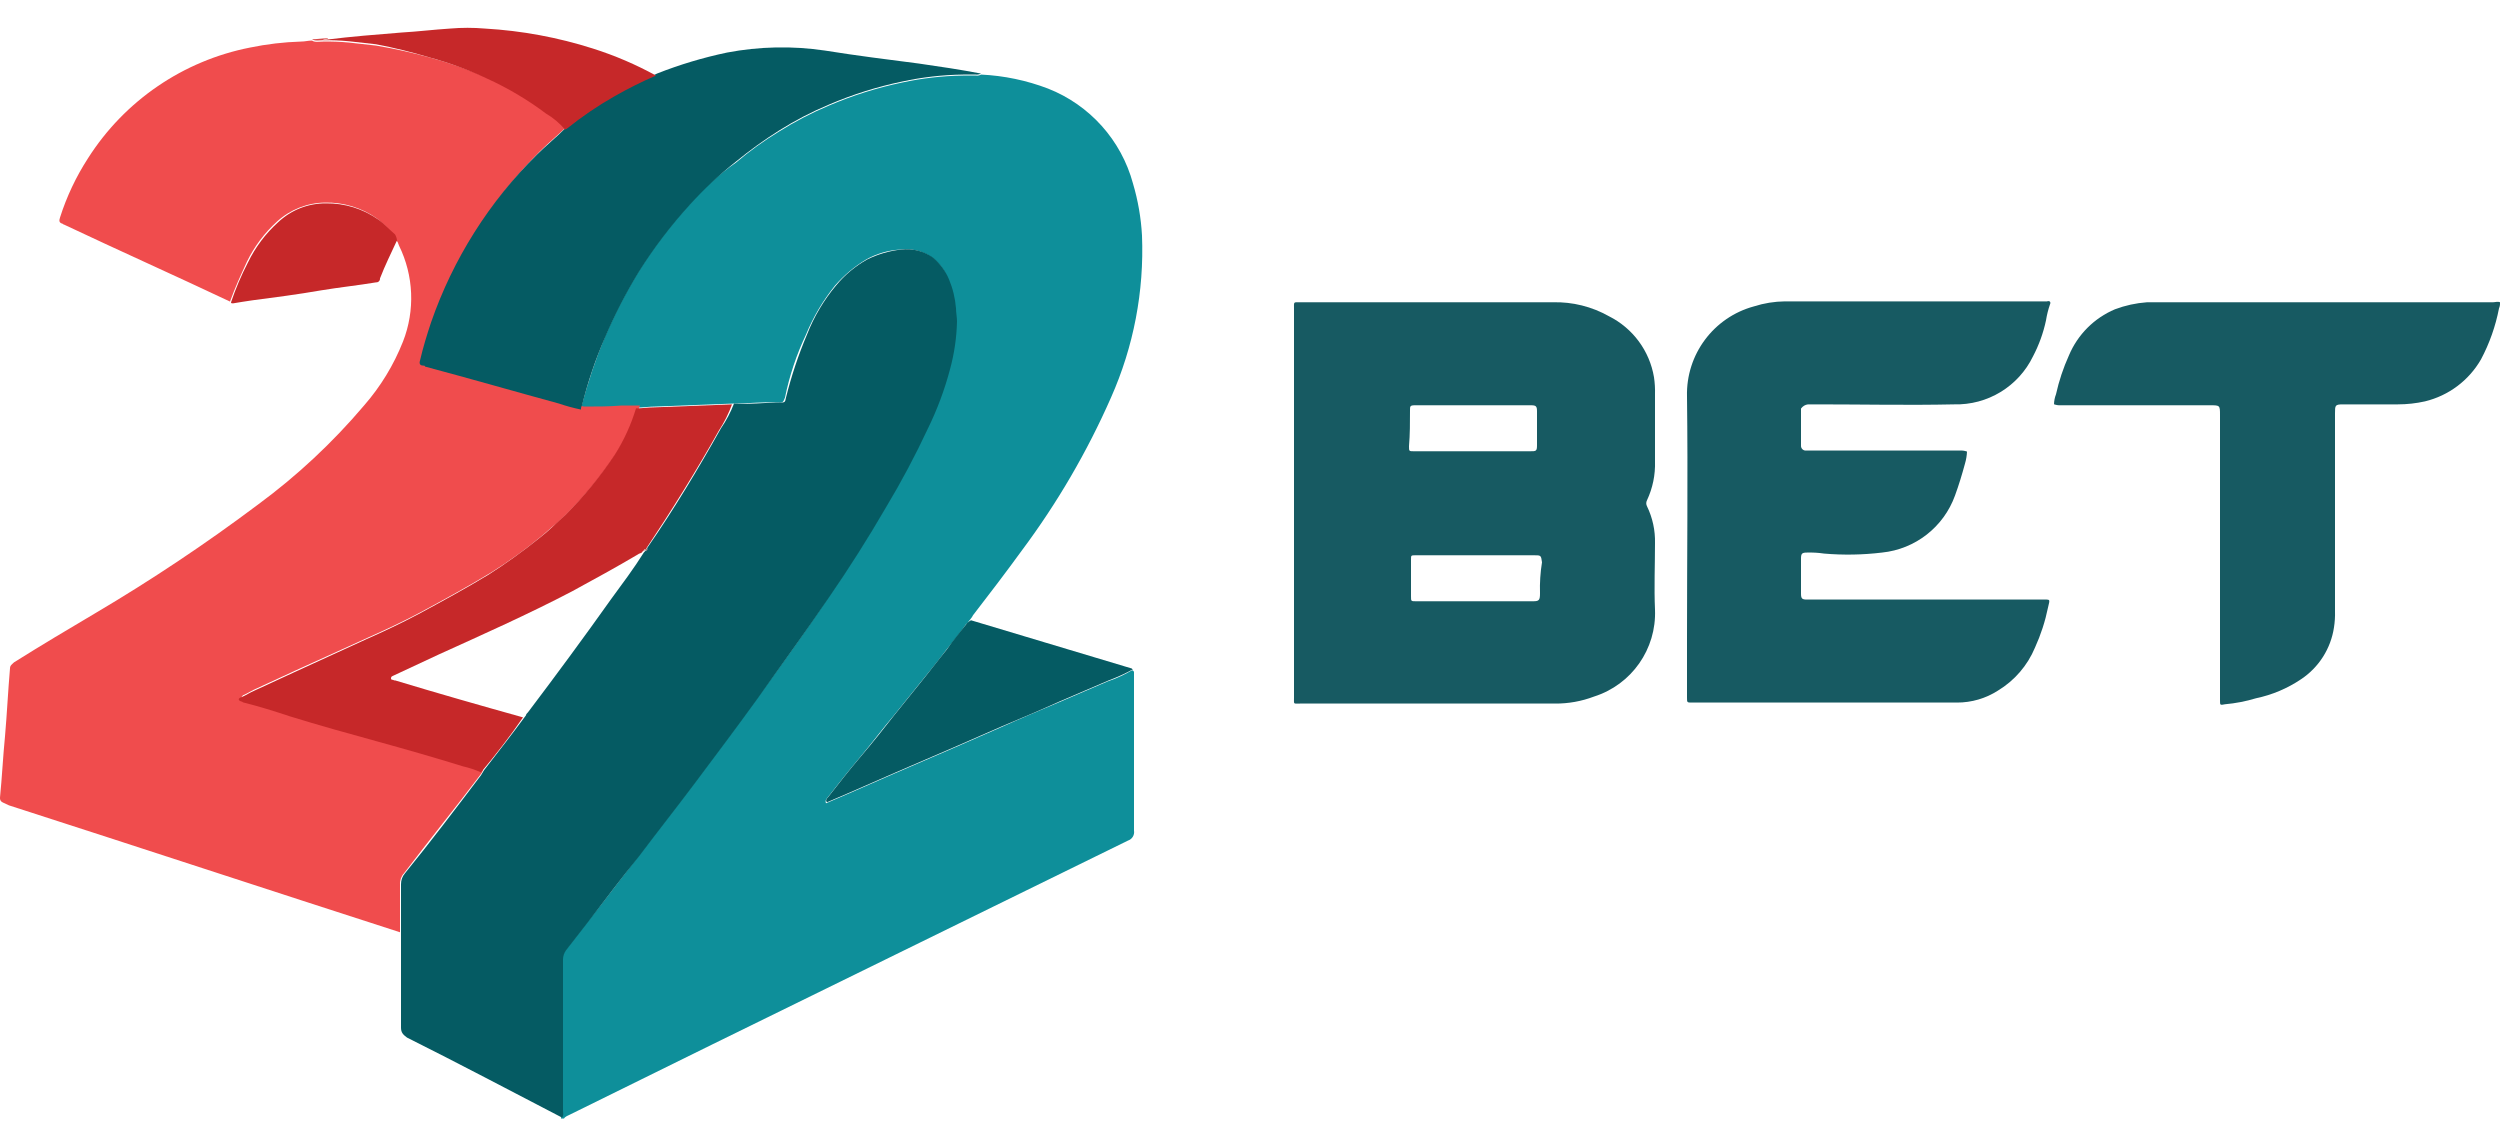
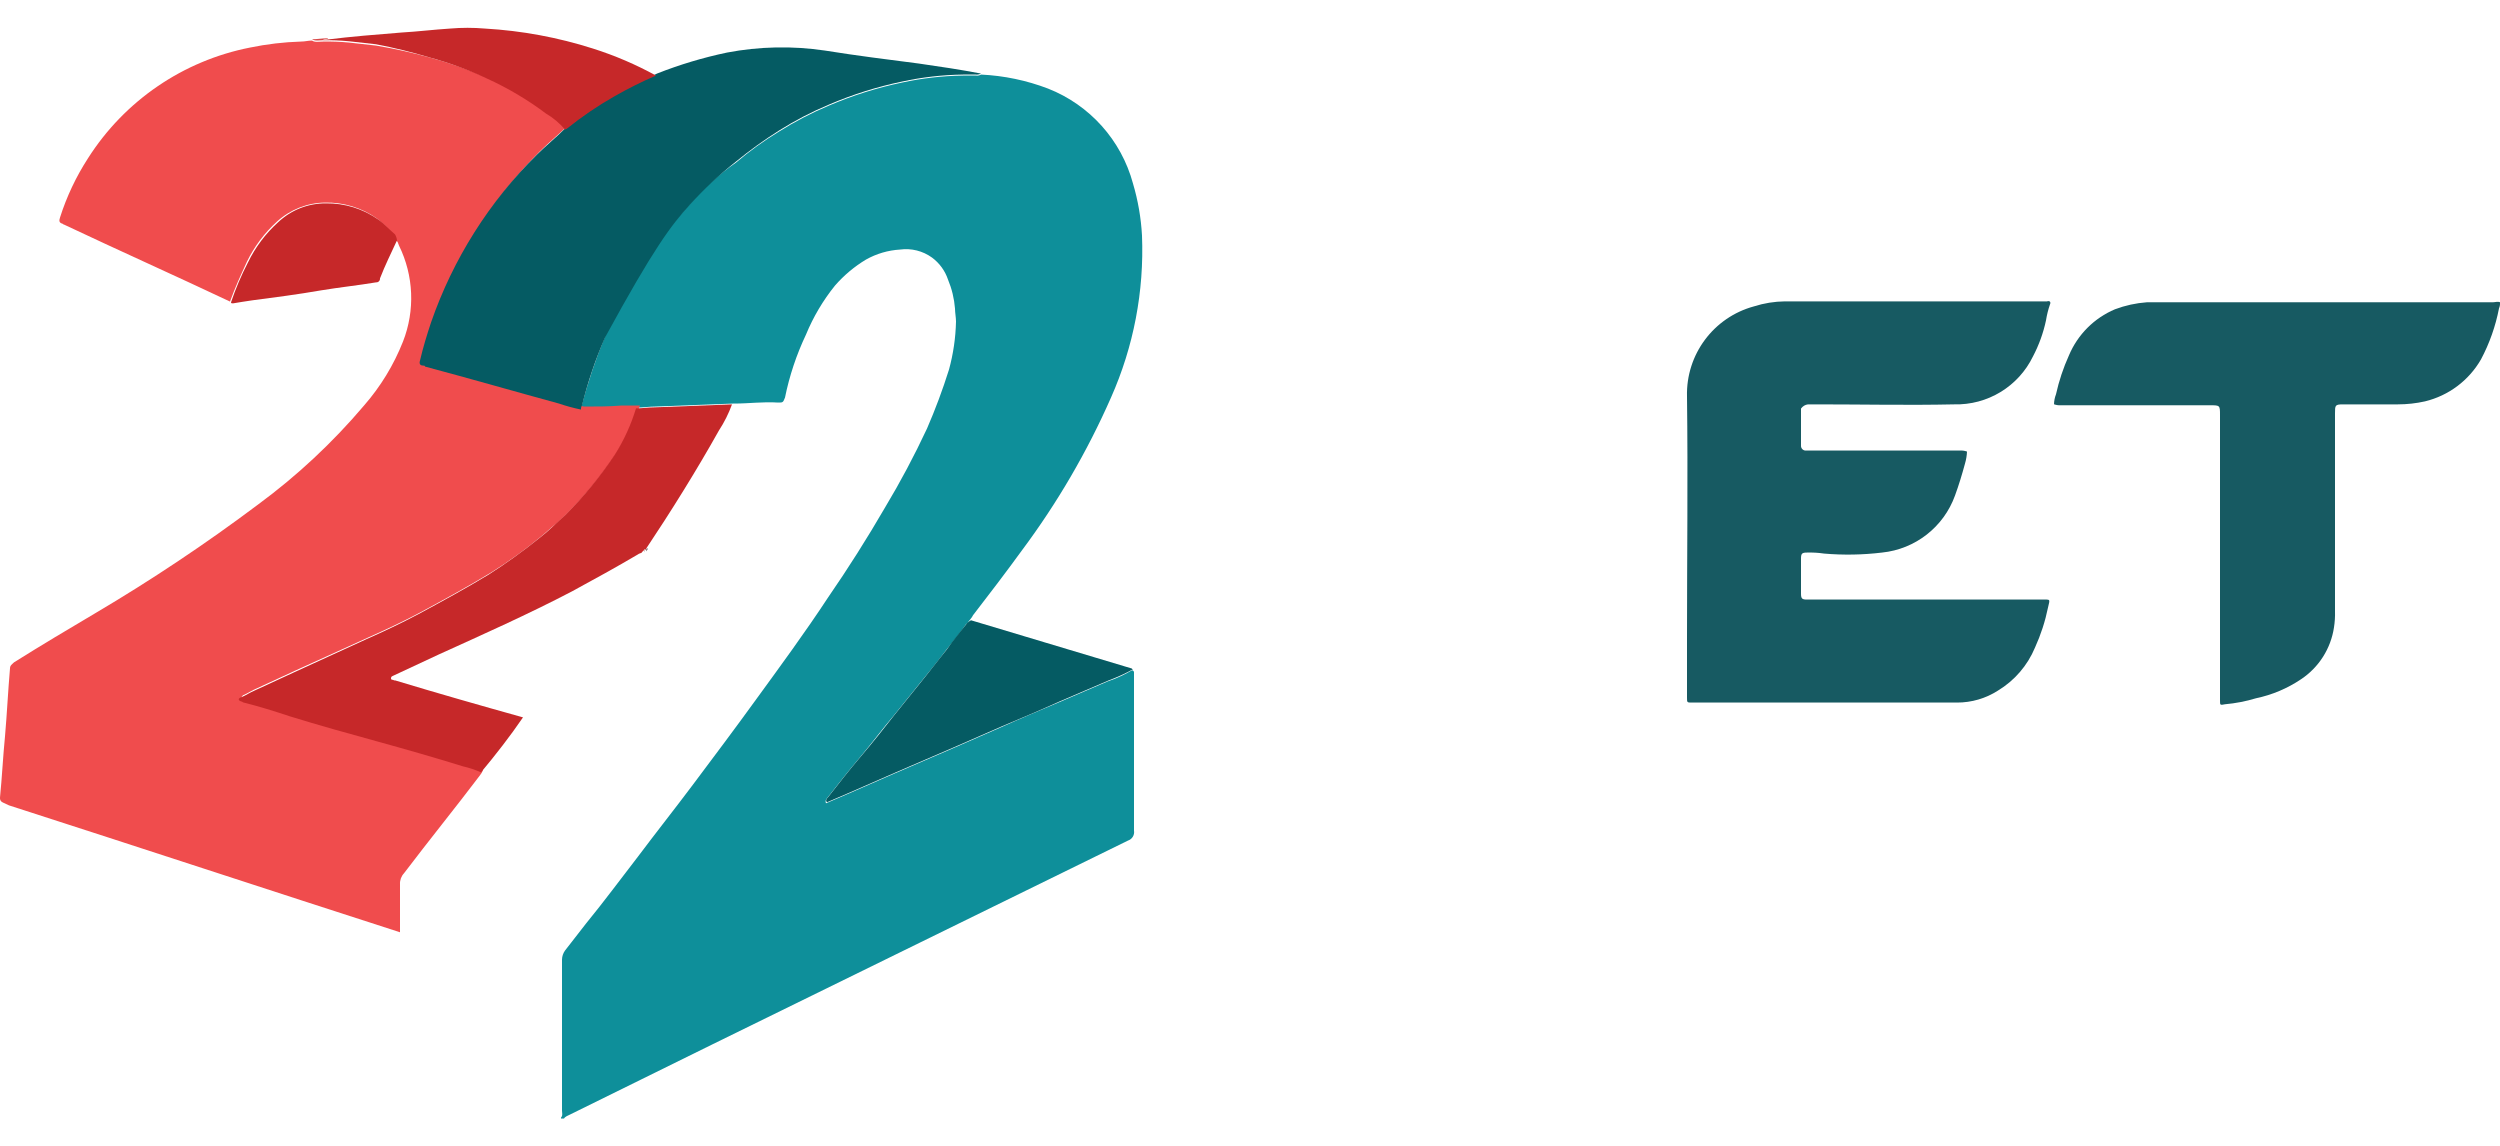
<svg xmlns="http://www.w3.org/2000/svg" width="1200" height="550" viewBox="0 0 1200 550">
  <g id="2">
    <g id="1-2">
      <path id="Path" fill="#0e8f9a" stroke="none" d="M 467.04 295.328 C 475.2 284.768 482.88 274.688 490.56 264.128 C 507.522 241.388 521.854 216.799 533.28 190.832 C 544.139 166.397 549.231 139.79 548.16 113.072 C 547.698 104.612 546.248 96.235 543.84 88.112 C 538.224 67.311 523.091 50.398 503.04 42.512 C 492.744 38.58 481.889 36.312 470.88 35.792 L 470.88 35.792 C 470.161 36.227 469.312 36.397 468.48 36.272 L 462.24 36.272 C 452.392 36.415 442.584 37.54 432.96 39.632 C 420.943 42.142 409.206 45.841 397.92 50.672 C 389.588 54.161 381.561 58.335 373.92 63.152 C 366.659 67.561 359.757 72.536 353.28 78.032 C 345.139 83.659 337.723 90.269 331.2 97.712 C 322.101 107.684 313.909 118.446 306.72 129.872 C 300.523 140.024 295.068 150.612 290.4 161.552 C 286.005 172.177 282.317 183.081 279.36 194.192 C 279.38 194.864 279.214 195.528 278.88 196.112 C 284.64 196.112 290.88 196.112 296.64 195.632 C 299.675 195.392 302.725 195.392 305.76 195.632 L 305.76 195.632 C 308.64 195.632 311.52 195.152 314.4 195.152 L 351.84 193.712 L 352.32 193.712 C 359.52 193.712 366.24 192.752 373.44 193.232 C 375.84 193.232 375.84 193.232 376.8 190.832 C 378.923 180.381 382.308 170.227 386.88 160.592 C 390.364 152.123 395.052 144.201 400.8 137.072 C 405.078 132.161 410.099 127.95 415.68 124.592 C 420.687 121.778 426.267 120.137 432 119.792 C 437.423 119.047 442.925 120.423 447.36 123.632 C 450.944 126.28 453.625 129.967 455.04 134.192 C 456.888 138.625 458.022 143.324 458.4 148.112 C 458.4 150.032 458.88 152.432 458.88 154.352 C 458.704 162.14 457.576 169.878 455.52 177.392 C 452.502 187.012 448.977 196.465 444.96 205.712 C 438.905 218.695 432.176 231.352 424.8 243.632 C 416.16 258.512 407.04 272.912 397.44 286.832 C 386.4 303.632 374.4 319.952 362.88 335.792 C 352.8 349.712 342.72 363.152 332.64 376.592 C 324 388.112 314.88 399.632 306.24 411.152 C 298.08 421.712 289.92 432.752 281.28 443.312 L 271.2 456.272 C 270.297 457.535 269.795 459.04 269.76 460.592 L 269.76 533.072 C 269.76 534.032 270.24 535.472 269.28 536.432 L 269.28 536.432 L 269.28 536.912 L 270.72 536.912 C 271.2 535.952 272.64 535.472 273.6 534.992 C 296.16 523.952 319.2 512.432 341.76 501.392 C 408.48 468.752 474.72 436.112 541.44 403.472 C 543.461 402.811 544.688 400.766 544.32 398.672 L 544.32 322.688 C 544.275 322.177 543.871 321.773 543.36 321.728 C 539.712 323.88 535.852 325.649 531.84 327.008 C 524.16 330.368 516 333.728 508.32 337.088 C 499.2 340.928 490.08 344.768 480.48 349.088 L 457.44 359.168 C 448.32 363.008 438.72 367.328 429.6 371.168 L 406.56 381.248 L 396.48 385.568 C 396.113 384.747 396.306 383.784 396.96 383.168 C 402.24 376.448 407.52 369.728 412.8 363.488 C 418.08 357.248 423.36 350.048 429.12 343.328 L 441.12 328.448 C 445.44 323.168 449.76 317.888 454.08 312.128 C 457.44 307.808 460.8 303.968 463.68 299.648 C 464.16 299.168 464.64 299.168 464.64 298.688 L 464.64 298.688 C 465.6 297.296 466.56 296.432 467.04 295.328 Z" />
      <path id="path1" fill="#f04c4d" stroke="none" d="M 4.32 386.576 C 67.2 406.832 129.6 427.376 192 447.488 L 192 447.488 L 192 424.448 C 191.899 422.501 192.591 420.595 193.92 419.168 C 205.92 403.328 218.4 387.968 230.4 372.128 C 230.985 371.396 231.469 370.589 231.84 369.728 L 231.84 369.728 C 229.036 368.553 226.148 367.591 223.2 366.848 C 209.28 363.008 195.84 358.688 181.92 354.848 C 168 351.008 154.08 347.168 140.16 342.848 C 132.48 340.448 124.8 338.528 117.6 336.128 C 117.236 336.077 116.899 335.909 116.64 335.648 C 115.68 335.168 115.68 334.688 116.64 333.728 C 119.04 332.768 120.96 331.328 123.36 330.368 L 142.08 321.728 L 176.64 306.032 C 185.28 302.192 193.44 298.352 201.6 294.032 C 213.12 287.792 224.64 281.552 235.68 274.832 C 244.062 269.622 252.081 263.849 259.68 257.552 C 262.08 255.632 264 253.712 266.4 251.792 C 268.8 249.872 270.72 247.952 272.64 246.032 C 281.39 237.213 289.267 227.568 296.16 217.232 C 300.508 210.058 304.203 202.507 307.2 194.672 L 298.08 194.672 C 292.32 195.152 286.08 195.152 280.32 195.152 C 276.728 194.478 273.197 193.515 269.76 192.272 C 248.16 186.512 226.56 180.752 205.44 174.512 C 205.076 174.461 204.739 174.293 204.48 174.032 C 203.04 174.032 202.56 173.072 203.04 171.632 C 204.48 165.392 206.4 159.632 208.32 153.392 C 219.023 122.997 236.41 95.391 259.2 72.608 C 263.52 68.288 268.32 64.448 272.64 60.128 L 272.64 60.128 C 268.863 58.518 265.313 56.42 262.08 53.888 C 253.27 47.329 243.774 41.744 233.76 37.232 C 224.876 33.395 215.734 30.187 206.4 27.632 C 197.868 25.256 189.216 23.333 180.48 21.872 L 167.52 20.432 C 163.373 20.032 159.206 19.872 155.04 19.952 L 155.04 19.952 C 153.12 19.952 151.2 20.432 149.76 19.472 L 149.76 19.472 C 147.84 19.472 146.4 19.952 144.48 19.952 C 136.252 20.2 128.061 21.164 120 22.832 C 87.898 29.149 59.791 48.356 42.24 75.968 C 36.51 84.814 31.99 94.387 28.8 104.432 C 28.32 105.872 28.32 106.832 29.76 107.312 C 30.24 107.312 30.24 107.792 30.72 107.792 C 57.12 120.272 84 132.272 110.4 144.752 C 112.8 138.032 115.68 131.792 118.56 125.552 C 122.087 118.289 126.975 111.771 132.96 106.352 C 139.266 100.596 147.463 97.351 156 97.232 C 164.929 97.044 173.681 99.737 180.96 104.912 C 183.868 107.099 186.453 109.684 188.64 112.592 C 189.172 113.468 189.501 114.452 189.6 115.472 L 189.6 115.472 C 191.04 115.472 191.04 116.912 191.52 117.872 C 198.602 132.281 199.299 149.004 193.44 163.952 C 189.003 175.187 182.671 185.578 174.72 194.672 C 159.67 212.441 142.594 228.389 123.84 242.192 C 98.74 261.025 72.62 278.459 45.6 294.416 C 32.64 302.096 19.68 309.776 6.72 317.936 C 5.76 318.896 4.8 319.376 4.8 320.816 C 3.84 331.856 3.36 342.416 2.4 353.456 C 1.44 363.056 0.96 373.232 0 382.832 C -0.153 383.873 0.45 384.877 1.44 385.232 L 1.44 385.232 Z" />
-       <path id="path2" fill="#175a62" stroke="none" d="M 794.4 260.768 C 794.559 254.626 793.242 248.536 790.56 243.008 C 790.082 242.107 790.082 241.029 790.56 240.128 C 793.299 234.278 794.615 227.864 794.4 221.408 L 794.4 189.248 C 794.48 186.519 794.319 183.789 793.92 181.088 C 791.805 168.44 783.78 157.562 772.32 151.808 C 764.132 147.18 754.843 144.857 745.44 145.088 L 624.48 145.088 C 620.64 145.088 621.12 144.608 621.12 148.448 L 621.12 334.832 C 621.12 338.192 620.64 337.712 624 337.712 L 746.4 337.712 C 752.795 337.765 759.143 336.626 765.12 334.352 C 783.182 328.63 795.177 311.523 794.4 292.592 C 793.92 282.032 794.4 271.328 794.4 260.768 Z M 676.8 196.928 C 676.8 195.008 676.8 194.528 679.2 194.528 L 734.88 194.528 C 737.28 194.528 737.76 195.008 737.76 197.408 L 737.76 213.728 C 737.76 216.608 737.28 216.608 734.4 216.608 L 678.72 216.608 C 676.32 216.608 676.32 216.608 676.32 214.208 C 676.8 208.496 676.8 202.688 676.8 196.928 Z M 739.2 284.768 C 739.2 288.128 738.72 288.608 735.84 288.608 L 679.68 288.608 C 677.28 288.608 677.28 288.608 677.28 286.208 L 677.28 268.448 C 677.28 266.528 677.28 266.528 679.68 266.528 L 736.32 266.528 C 739.68 266.528 739.68 266.528 740.16 269.888 C 739.363 274.806 739.041 279.789 739.2 284.768 Z" />
      <path id="path3" fill="#175a62" stroke="none" d="M 867.84 194.096 L 872.16 194.096 C 894.24 194.096 915.84 194.576 937.92 194.096 C 953.99 194.536 968.827 185.521 975.84 171.056 C 978.701 165.609 980.801 159.794 982.08 153.776 C 982.493 151.164 983.135 148.595 984 146.096 C 984.48 145.136 984 144.176 982.56 144.656 L 856.8 144.656 C 851.748 144.712 846.733 145.521 841.92 147.056 C 822.521 152.318 809.236 170.163 809.76 190.256 C 810.24 229.136 809.76 267.536 809.76 306.416 L 809.76 334.832 C 809.76 337.232 809.76 337.232 812.16 337.232 L 939.36 337.232 C 946.338 337.249 953.172 335.249 959.04 331.472 C 967.001 326.652 973.222 319.423 976.8 310.832 C 979.595 304.687 981.688 298.246 983.04 291.632 C 984 287.312 984.48 287.792 979.68 287.792 L 867.36 287.792 C 864.96 287.792 864.48 287.312 864.48 284.912 L 864.48 268.112 C 864.48 265.712 864.96 265.232 867.36 265.232 C 870.089 265.152 872.819 265.313 875.52 265.712 C 884.792 266.508 894.121 266.347 903.36 265.232 C 919.327 263.603 932.948 252.968 938.4 237.872 C 940.32 232.592 941.76 227.792 943.2 222.512 C 943.753 220.638 944.076 218.704 944.16 216.752 C 943.086 216.358 941.941 216.195 940.8 216.272 L 866.88 216.272 C 866.231 216.315 865.596 216.076 865.136 215.616 C 864.676 215.156 864.437 214.521 864.48 213.872 L 864.48 196.112 C 865.262 194.993 866.484 194.259 867.84 194.096 Z" />
      <path id="path4" fill="#175a62" stroke="none" d="M 1200 145.088 C 1199.04 144.608 1197.6 145.088 1196.64 145.088 L 1030.56 145.088 C 1025.305 145.465 1020.132 146.596 1015.2 148.448 C 1005.242 152.646 997.318 160.57 993.12 170.528 C 990.397 176.535 988.306 182.809 986.88 189.248 C 986.288 190.781 985.964 192.405 985.92 194.048 C 986.994 194.442 988.139 194.605 989.28 194.528 L 1060.8 194.528 C 1065.6 194.528 1065.6 194.528 1065.6 199.328 L 1065.6 336.128 C 1065.6 338.528 1065.6 338.528 1068 338.048 C 1073.045 337.598 1078.031 336.633 1082.88 335.168 C 1090.601 333.551 1097.936 330.454 1104.48 326.048 C 1113.063 320.353 1118.822 311.279 1120.32 301.088 C 1120.719 298.549 1120.88 295.977 1120.8 293.408 L 1120.8 198.416 C 1120.8 194.576 1120.8 194.096 1124.64 194.096 L 1151.04 194.096 C 1155.4 194.092 1159.746 193.609 1164 192.656 C 1175.345 189.905 1185.063 182.617 1190.88 172.496 C 1194.962 164.811 1197.874 156.56 1199.52 148.016 C 1199.919 147.094 1200.084 146.089 1200 145.088 Z" />
-       <path id="path5" fill="#055b63" stroke="none" d="M 272.16 61.232 C 271.68 61.712 271.68 61.712 271.2 61.712 C 266.88 66.032 262.08 69.872 257.76 74.192 C 234.829 96.805 217.419 124.4 206.88 154.832 C 204.96 160.592 203.04 166.832 201.6 173.072 C 201.12 174.512 201.6 175.472 203.04 175.472 C 203.52 175.472 204 175.472 204 175.952 C 225.6 181.712 247.2 187.952 268.32 193.712 C 271.776 194.894 275.303 195.856 278.88 196.592 C 278.808 195.915 278.978 195.235 279.36 194.672 C 282.099 183.496 285.792 172.576 290.4 162.032 C 295.068 151.092 300.523 140.504 306.72 130.352 C 313.909 118.926 322.101 108.164 331.2 98.192 C 337.964 90.701 345.35 83.796 353.28 77.552 C 359.844 72.167 366.737 67.198 373.92 62.672 C 381.561 57.855 389.588 53.681 397.92 50.192 C 409.206 45.361 420.943 41.662 432.96 39.152 C 442.584 37.06 452.392 35.935 462.24 35.792 L 468.48 35.792 C 469.31 35.867 470.143 35.7 470.88 35.312 L 470.88 35.312 C 460.8 33.392 451.2 31.952 441.12 30.512 C 426.24 28.592 410.88 26.672 396 24.272 C 380.377 21.951 364.475 22.276 348.96 25.232 C 337.496 27.639 326.256 31.011 315.36 35.312 C 308.64 38.672 301.44 41.552 295.2 45.392 C 287.152 50.115 279.452 55.409 272.16 61.232 Z" />
+       <path id="path5" fill="#055b63" stroke="none" d="M 272.16 61.232 C 271.68 61.712 271.68 61.712 271.2 61.712 C 266.88 66.032 262.08 69.872 257.76 74.192 C 234.829 96.805 217.419 124.4 206.88 154.832 C 204.96 160.592 203.04 166.832 201.6 173.072 C 201.12 174.512 201.6 175.472 203.04 175.472 C 203.52 175.472 204 175.472 204 175.952 C 225.6 181.712 247.2 187.952 268.32 193.712 C 271.776 194.894 275.303 195.856 278.88 196.592 C 278.808 195.915 278.978 195.235 279.36 194.672 C 282.099 183.496 285.792 172.576 290.4 162.032 C 313.909 118.926 322.101 108.164 331.2 98.192 C 337.964 90.701 345.35 83.796 353.28 77.552 C 359.844 72.167 366.737 67.198 373.92 62.672 C 381.561 57.855 389.588 53.681 397.92 50.192 C 409.206 45.361 420.943 41.662 432.96 39.152 C 442.584 37.06 452.392 35.935 462.24 35.792 L 468.48 35.792 C 469.31 35.867 470.143 35.7 470.88 35.312 L 470.88 35.312 C 460.8 33.392 451.2 31.952 441.12 30.512 C 426.24 28.592 410.88 26.672 396 24.272 C 380.377 21.951 364.475 22.276 348.96 25.232 C 337.496 27.639 326.256 31.011 315.36 35.312 C 308.64 38.672 301.44 41.552 295.2 45.392 C 287.152 50.115 279.452 55.409 272.16 61.232 Z" />
      <path id="path6" fill="#055b63" stroke="none" d="M 464.16 299.168 C 460.8 303.488 457.44 307.328 454.56 311.648 C 450.24 316.928 445.92 322.688 441.6 327.968 L 429.6 342.848 C 424.32 349.568 419.04 356.288 413.28 363.008 C 407.52 369.728 402.72 375.968 397.44 382.688 C 396.96 383.168 396 384.128 396.96 385.088 L 407.04 380.768 L 430.08 370.688 C 439.2 366.848 448.8 362.528 457.92 358.688 L 480.96 348.608 C 490.08 344.768 499.2 340.928 508.8 336.608 C 516.48 333.248 524.64 329.888 532.32 326.528 C 536.287 325.06 540.138 323.295 543.84 321.248 C 543.36 321.248 543.36 320.768 542.88 320.768 L 466.08 297.728 L 466.08 297.728 C 465.358 298.087 464.707 298.575 464.16 299.168 Z" />
      <path id="path7" fill="#c62829" stroke="none" d="M 155.04 19.328 L 155.04 19.328 C 159.206 19.248 163.373 19.408 167.52 19.808 L 180.48 21.248 C 189.226 22.92 197.878 25.051 206.4 27.632 C 215.794 30.196 224.948 33.569 233.76 37.712 C 243.781 42.269 253.277 47.902 262.08 54.512 C 265.534 56.536 268.618 59.133 271.2 62.192 L 271.2 62.192 C 271.68 62.192 271.68 61.712 272.16 61.712 C 279.257 55.997 286.801 50.86 294.72 46.352 C 301.242 42.611 307.973 39.245 314.88 36.272 C 305.246 30.977 295.118 26.637 284.64 23.312 C 267.831 17.95 250.414 14.725 232.8 13.712 C 227.21 13.232 221.59 13.232 216 13.712 C 208.32 14.192 200.64 15.152 192.48 15.632 C 180.48 16.592 168.48 17.552 156.96 18.992 C 156.48 19.328 155.52 18.848 155.04 19.328 Z" />
      <path id="path8" fill="#c62829" stroke="none" d="M 181.44 105.296 C 174.13 100.185 165.399 97.498 156.48 97.616 C 147.909 97.56 139.651 100.829 133.44 106.736 C 127.455 112.155 122.567 118.673 119.04 125.936 C 115.831 132.117 113.103 138.536 110.88 145.136 C 110.88 145.616 111.36 145.616 111.84 145.616 C 114.72 145.136 117.6 144.656 120.96 144.176 C 132 142.736 143.04 141.296 154.08 139.376 C 162.72 137.936 171.84 136.976 180.48 135.536 C 181.002 135.58 181.516 135.392 181.886 135.022 C 182.256 134.652 182.444 134.138 182.4 133.616 C 184.8 127.376 187.68 121.616 190.56 115.376 L 190.56 115.376 C 190.461 114.356 190.132 113.372 189.6 112.496 C 186.72 110.096 184.32 107.168 181.44 105.296 Z" />
      <path id="path9" fill="#d84848" stroke="none" d="M 155.04 19.328 L 155.04 19.328 C 155.52 18.368 156.96 19.328 157.44 18.368 C 154.56 18.368 152.16 18.848 149.76 18.848 L 149.76 18.848 C 151.2 19.808 153.12 19.328 155.04 19.328 Z" />
-       <path id="path10" fill="#055b63" stroke="none" d="M 346.08 205.568 C 335.04 225.248 323.52 244.448 310.56 263.168 L 310.56 263.168 C 310.56 263.648 310.08 264.128 309.6 264.608 L 309.6 264.608 L 309.12 265.088 L 309.12 265.088 C 304.32 272.768 298.56 280.448 293.28 287.648 C 280.32 305.888 266.88 324.128 253.44 341.888 C 252.96 342.368 252.48 342.848 252.48 343.328 L 252.48 343.328 C 245.76 352.448 239.04 361.088 232.32 369.728 C 231.84 370.688 231.36 371.168 230.88 372.128 C 218.88 387.968 206.88 403.808 194.4 419.168 C 193.144 420.639 192.462 422.514 192.48 424.448 L 192.48 447.488 L 192.48 447.488 L 192.48 493.232 C 192.48 495.632 193.44 496.592 195.36 498.032 C 220.32 510.512 244.8 523.472 269.76 536.432 L 269.76 536.432 C 270.72 535.472 270.24 534.032 270.24 533.072 L 270.24 460.496 C 270.275 458.944 270.777 457.439 271.68 456.176 L 281.76 443.216 C 289.92 432.656 298.08 421.616 306.72 411.056 C 315.36 399.536 324.48 388.016 333.12 376.496 C 343.2 363.056 353.28 349.616 363.36 335.696 C 374.88 319.376 386.88 303.056 397.92 286.736 C 407.52 272.816 416.64 258.416 425.28 243.536 C 432.656 231.256 439.385 218.599 445.44 205.616 C 449.873 196.542 453.41 187.057 456 177.296 C 458.056 169.782 459.184 162.044 459.36 154.256 C 459.36 152.336 458.88 149.936 458.88 148.016 C 458.502 143.228 457.368 138.529 455.52 134.096 C 453.841 130.04 451.206 126.45 447.84 123.632 C 443.381 120.476 437.9 119.106 432.48 119.792 C 426.802 120.431 421.28 122.056 416.16 124.592 C 410.471 127.796 405.426 132.028 401.28 137.072 C 395.393 144.104 390.692 152.048 387.36 160.592 C 383.213 170.392 379.843 180.504 377.28 190.832 C 376.8 193.232 376.8 193.232 373.92 193.232 C 366.72 193.232 360 194.192 352.8 193.712 L 352.32 193.712 C 350.713 197.895 348.619 201.875 346.08 205.568 Z" />
      <path id="path11" fill="#c62829" stroke="none" d="M 295.2 218.096 C 288.307 228.432 280.43 238.077 271.68 246.896 C 269.76 248.816 267.36 250.736 265.44 252.656 C 263.303 254.693 261.06 256.616 258.72 258.416 C 251.035 264.602 243.024 270.37 234.72 275.696 C 223.68 282.416 212.16 288.656 200.64 294.896 C 192.48 299.216 184.32 303.056 175.68 306.896 L 141.12 322.736 L 122.4 331.376 C 120 332.336 118.08 333.776 115.68 334.736 C 114.24 335.216 114.24 336.176 115.68 336.656 C 116.044 336.707 116.381 336.875 116.64 337.136 C 124.32 339.056 132 341.456 139.2 343.856 C 153.12 348.176 167.04 352.016 180.96 355.856 C 194.88 359.696 208.32 363.536 222.24 367.856 C 225.209 368.525 228.103 369.49 230.88 370.736 L 230.88 370.736 C 238.08 362.096 244.8 353.456 251.04 344.336 L 251.04 344.336 C 230.4 338.576 210.24 332.816 189.6 326.576 L 189.12 326.576 C 188.64 326.096 187.68 326.576 187.68 325.616 C 187.68 324.656 188.16 324.656 189.12 324.176 L 210.72 314.096 C 231.84 304.496 253.44 294.896 274.56 283.856 C 285.12 278.096 295.68 272.336 306.24 266.096 C 306.72 265.616 307.68 265.616 308.16 265.136 L 308.16 265.136 C 308.16 264.871 308.375 264.656 308.64 264.656 C 308.64 264.176 309.12 264.176 309.6 264.176 C 322.08 245.456 334.08 226.256 345.12 206.576 C 347.673 202.67 349.767 198.482 351.36 194.096 L 351.36 194.096 L 313.92 195.536 C 311.04 195.536 308.16 196.016 305.28 196.016 L 305.28 196.016 C 302.929 203.796 299.538 211.223 295.2 218.096 Z" />
      <path id="path12" fill="#938587" stroke="none" d="M 310.08 264.656 L 310.08 264.656 C 310.56 264.176 311.04 263.696 311.04 263.216 L 311.04 263.216 C 310.56 263.216 310.08 263.216 310.08 263.696 Z" />
      <path id="path13" fill="#d6cbcc" stroke="none" d="M 309.12 265.088 L 309.12 265.088 L 309.6 264.608 L 309.6 264.608 L 309.6 263.648 C 309.12 263.648 309.12 263.648 309.12 264.128 L 309.12 264.128 Z" />
    </g>
  </g>
</svg>